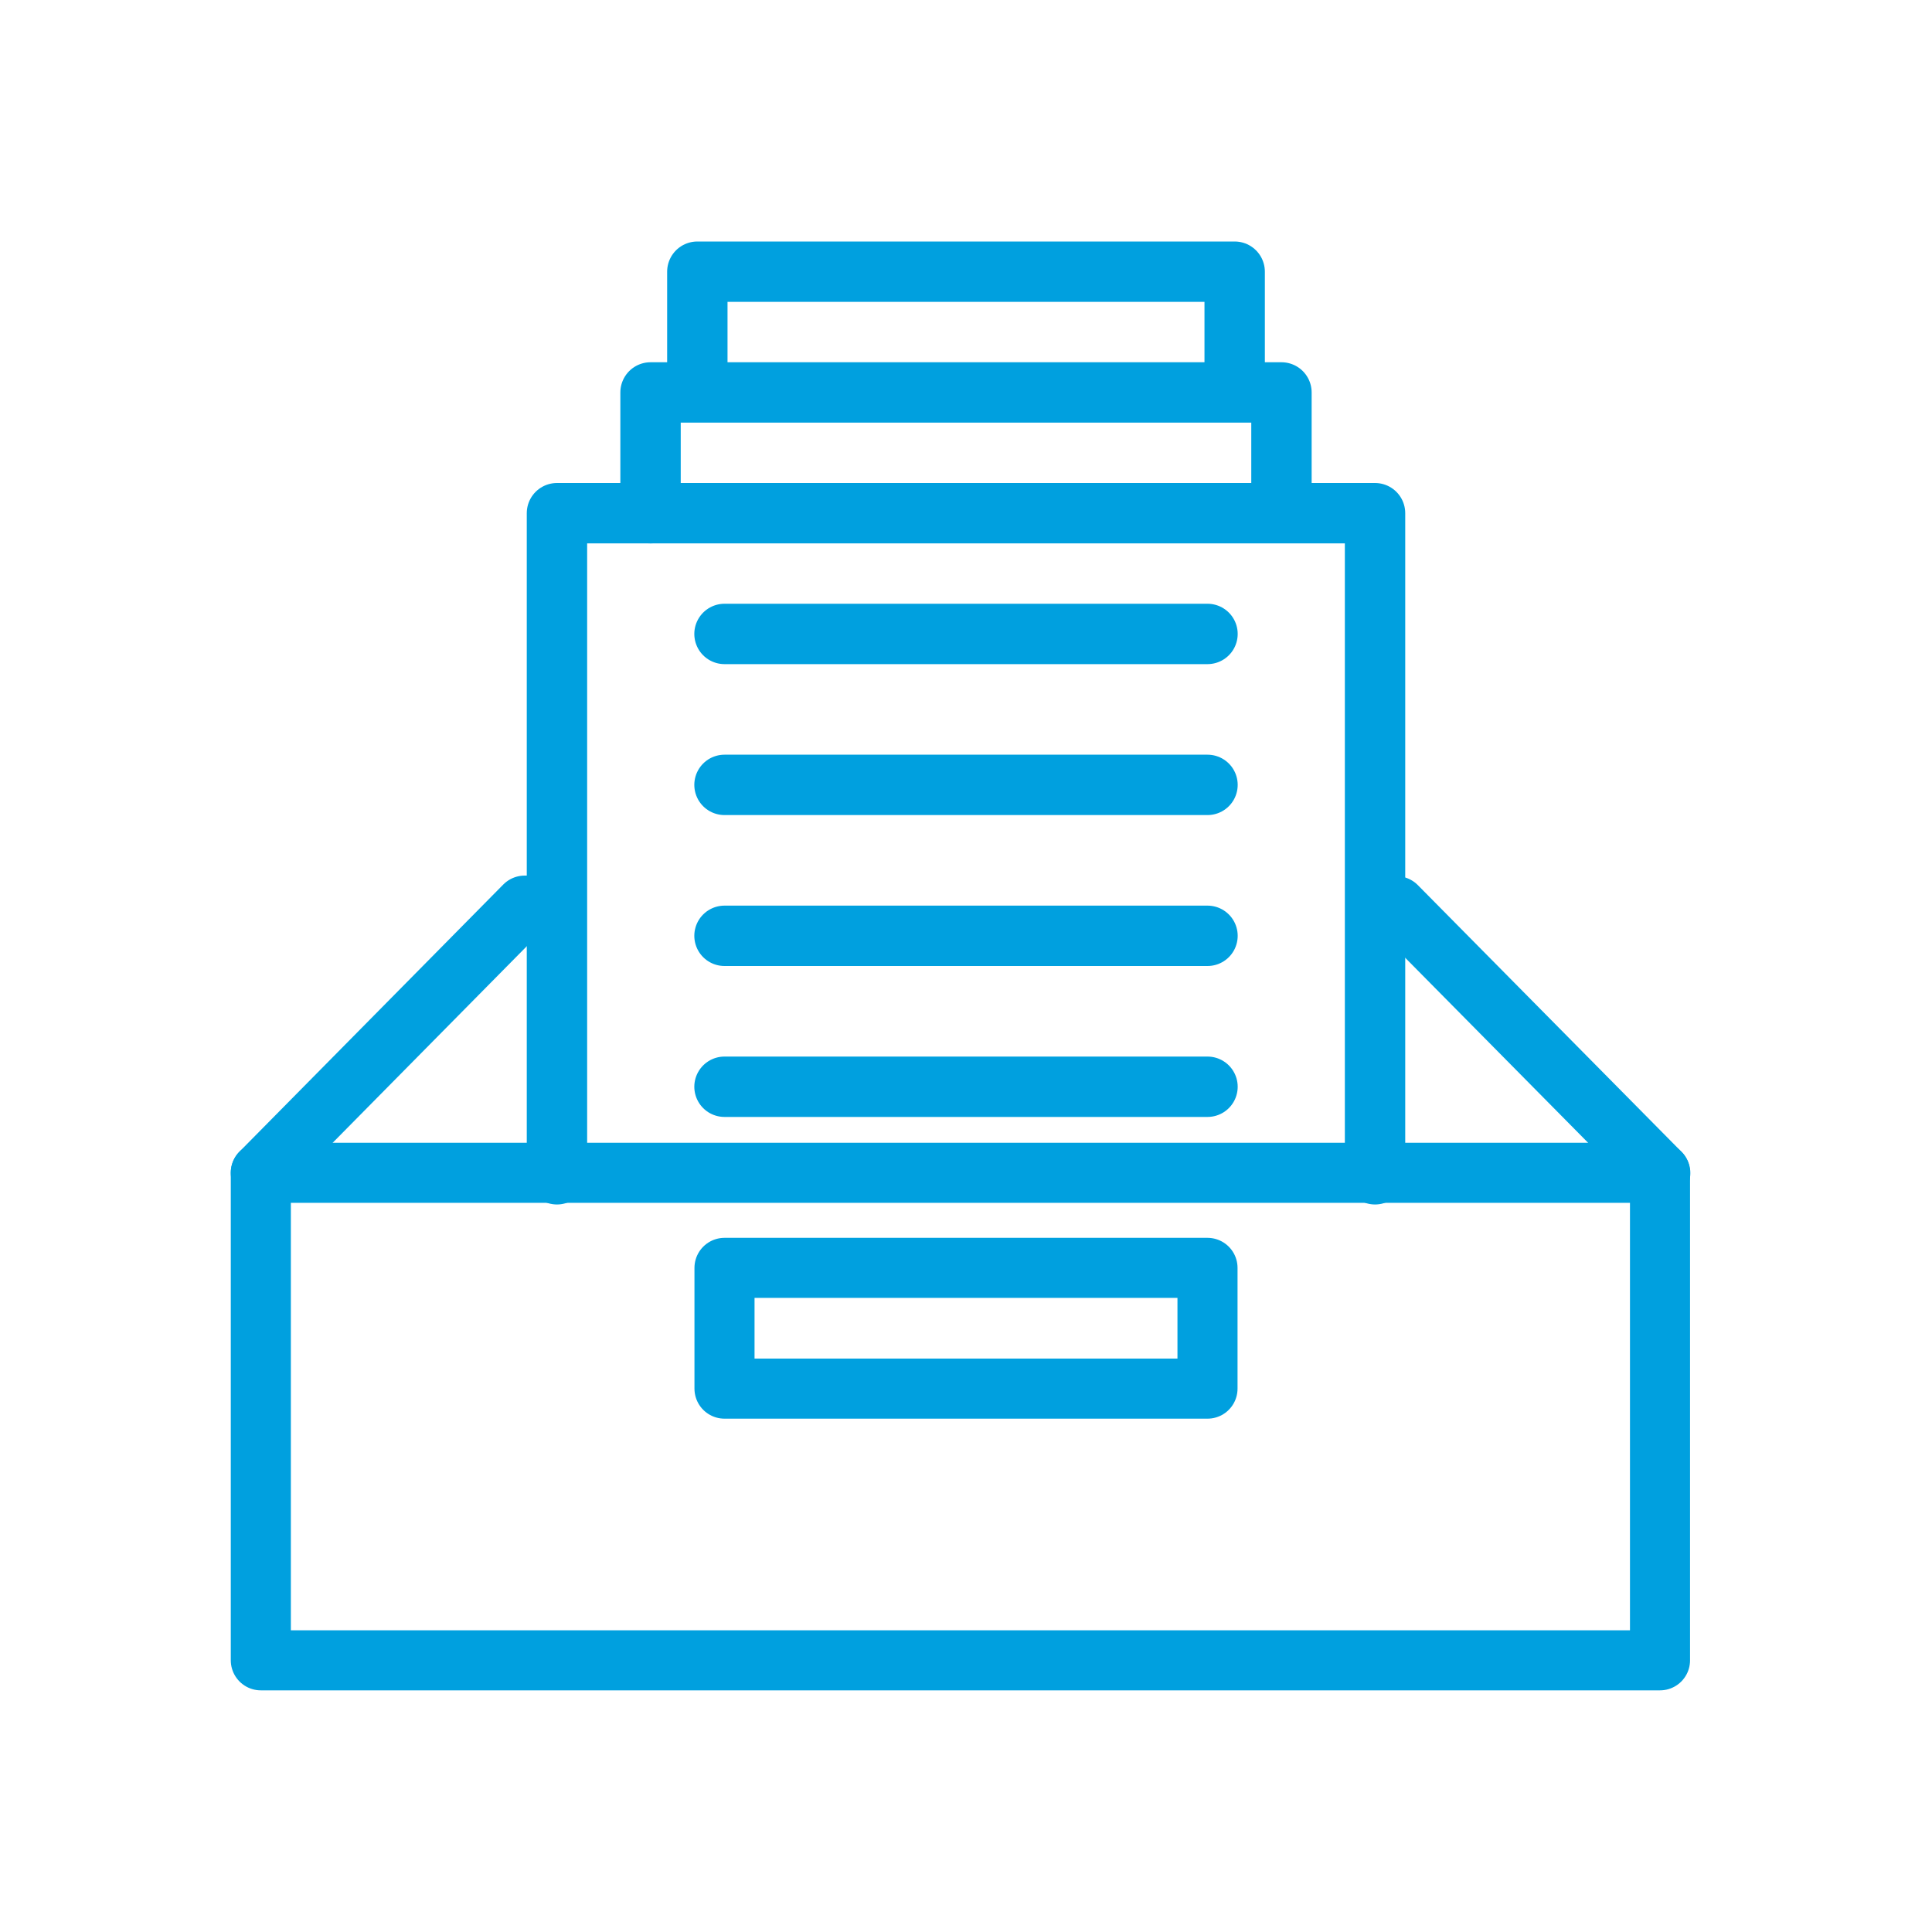
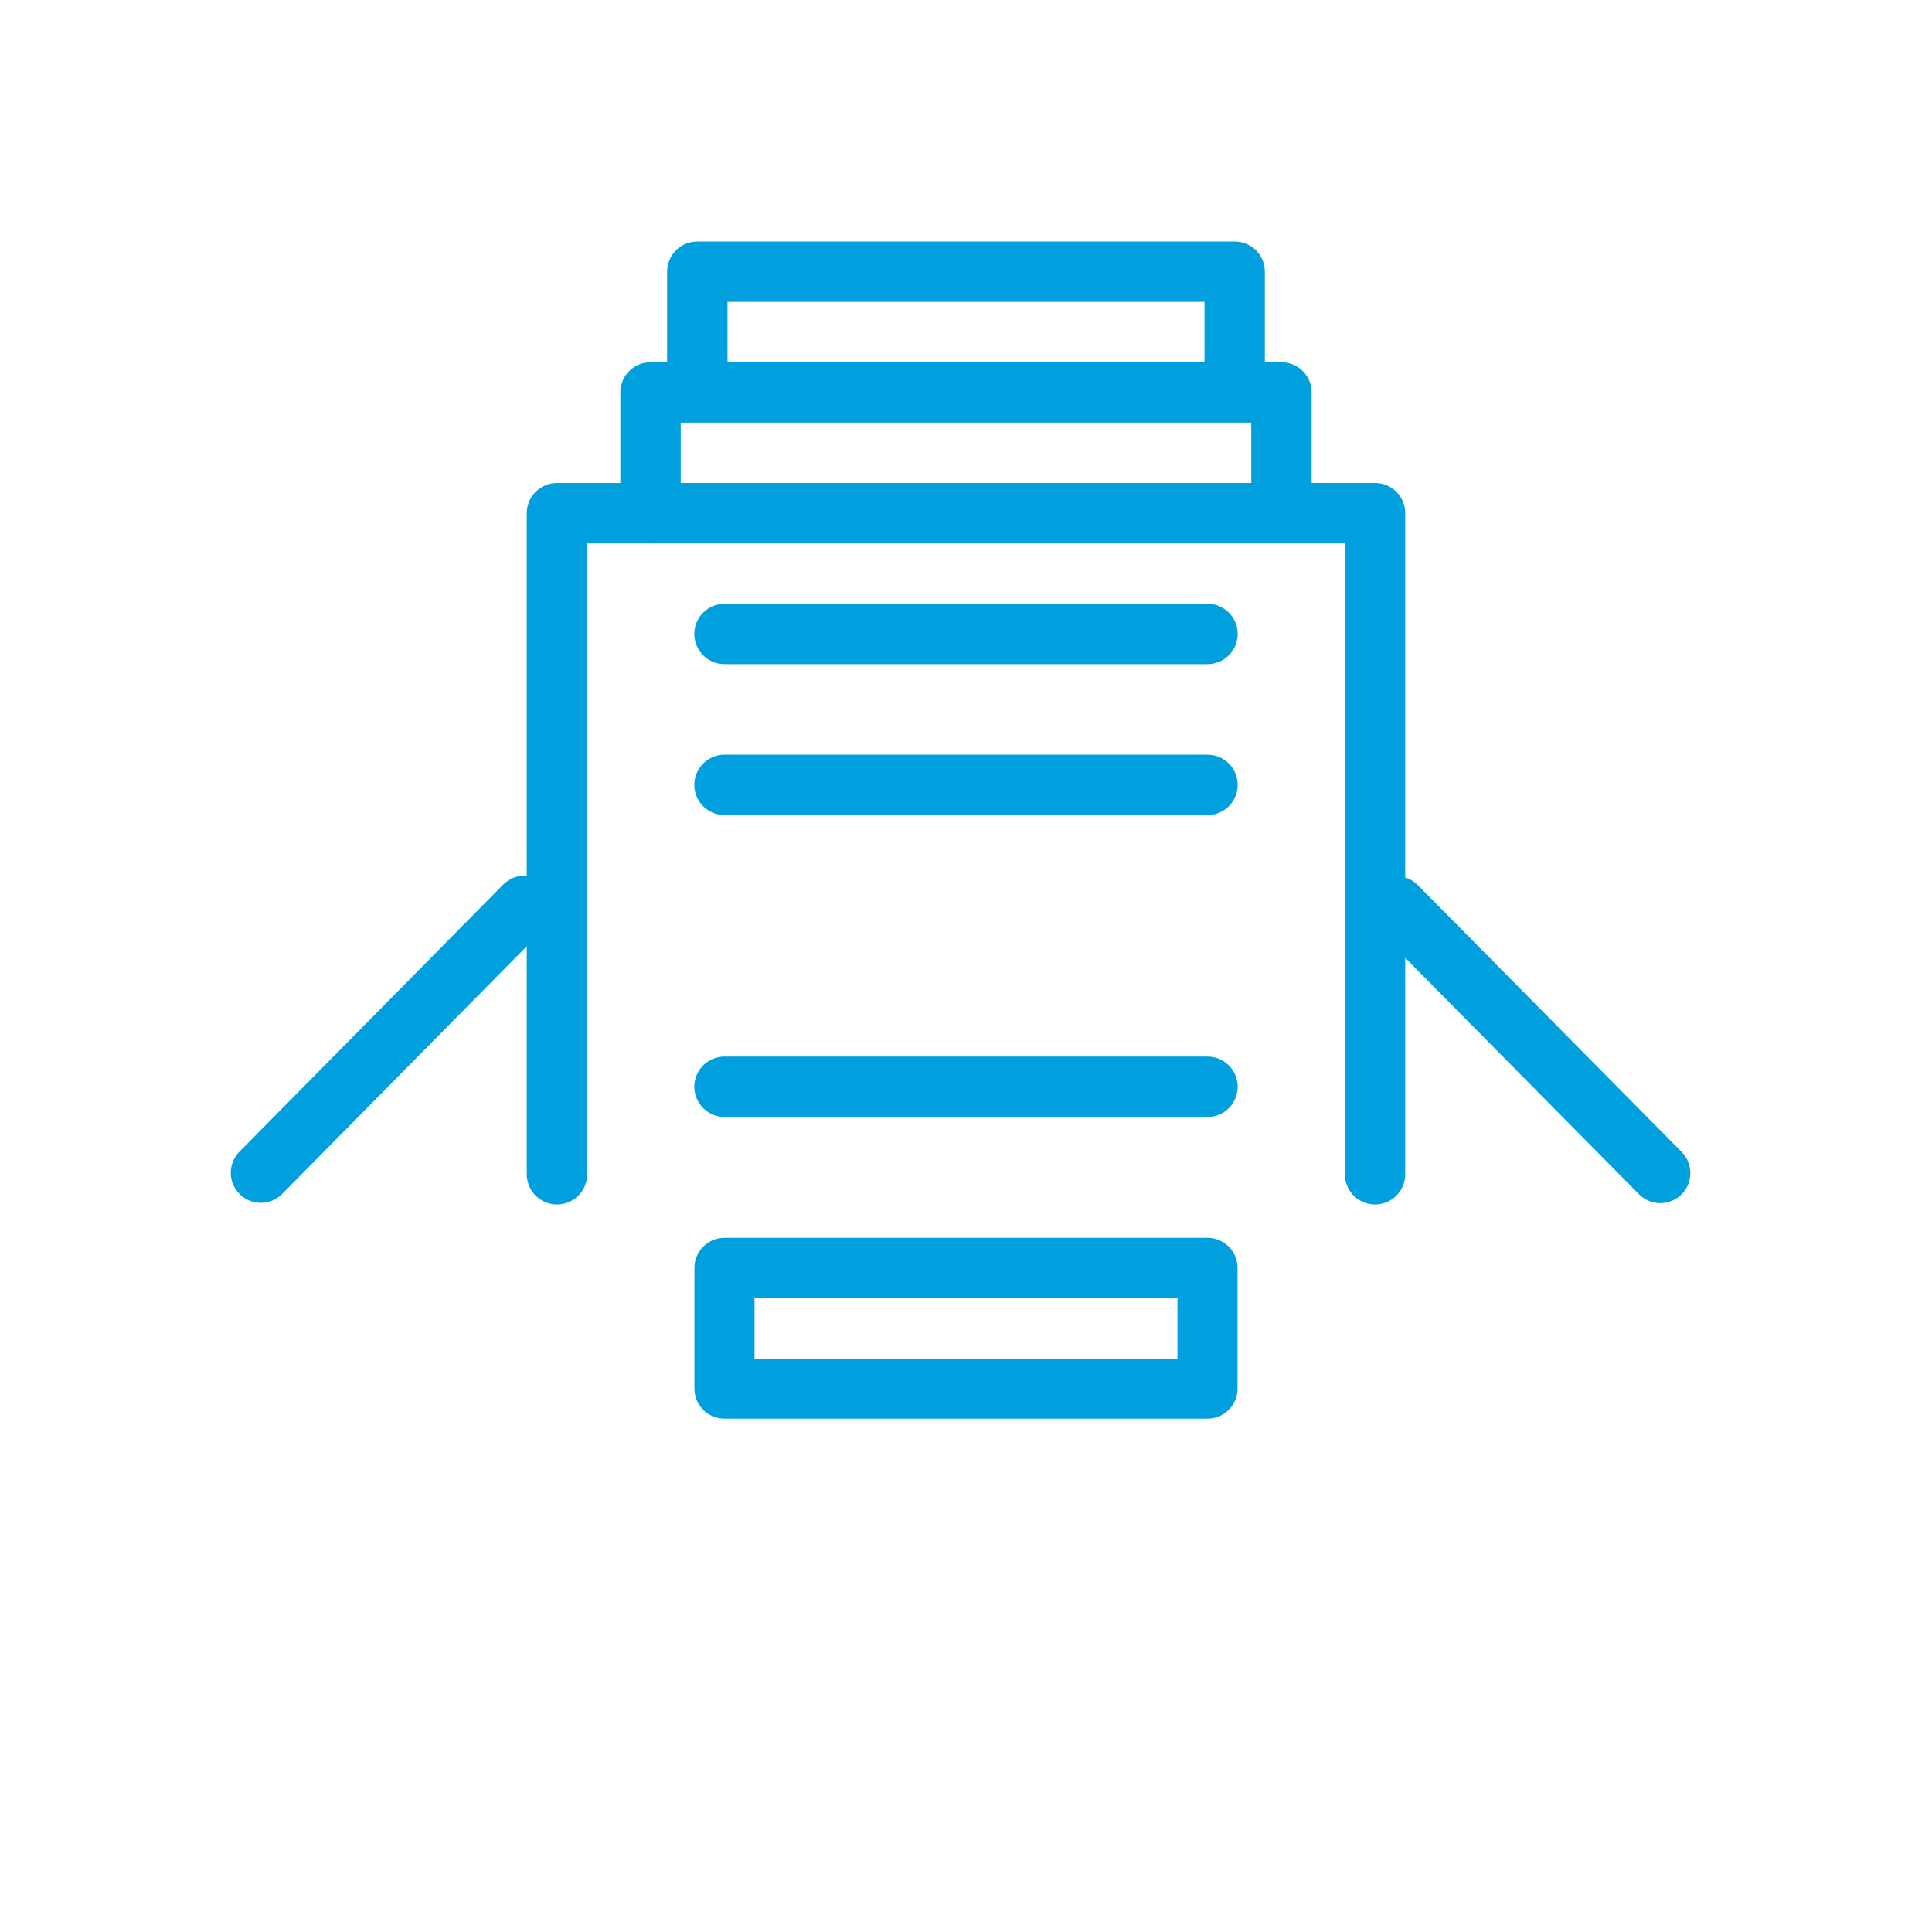
<svg xmlns="http://www.w3.org/2000/svg" viewBox="0 0 64 64">
  <defs>
    <style>.cls-1,.cls-2{fill:none;stroke:#00a0df;stroke-linecap:round;stroke-linejoin:round;}.cls-1{stroke-width:1.99px;}.cls-2{stroke-width:2px;}</style>
  </defs>
  <g id="icons_blue" data-name="icons blue">
-     <polyline class="cls-1" points="22 38.85 8.64 38.85 8.64 55 54.99 55 54.99 38.85 22 38.85" />
    <polyline class="cls-1" points="18 30 17.38 30 8.64 38.85" />
    <polyline class="cls-1" points="55 38.86 46.26 30.02 45.81 30.55" />
    <polyline class="cls-2" points="45.55 38.9 45.55 17 18.45 17 18.45 38.9" />
    <polyline class="cls-2" points="42.45 16.66 42.45 13 21.55 13 21.55 17" />
    <polyline class="cls-2" points="40.9 12.75 40.9 9 23.1 9 23.1 12.75" />
    <line class="cls-2" x1="24" y1="21" x2="40" y2="21" />
    <line class="cls-2" x1="24" y1="26" x2="40" y2="26" />
-     <line class="cls-2" x1="24" y1="31" x2="40" y2="31" />
    <line class="cls-2" x1="24" y1="36" x2="40" y2="36" />
    <rect class="cls-1" x="24" y="42" width="16" height="4" />
  </g>
</svg>